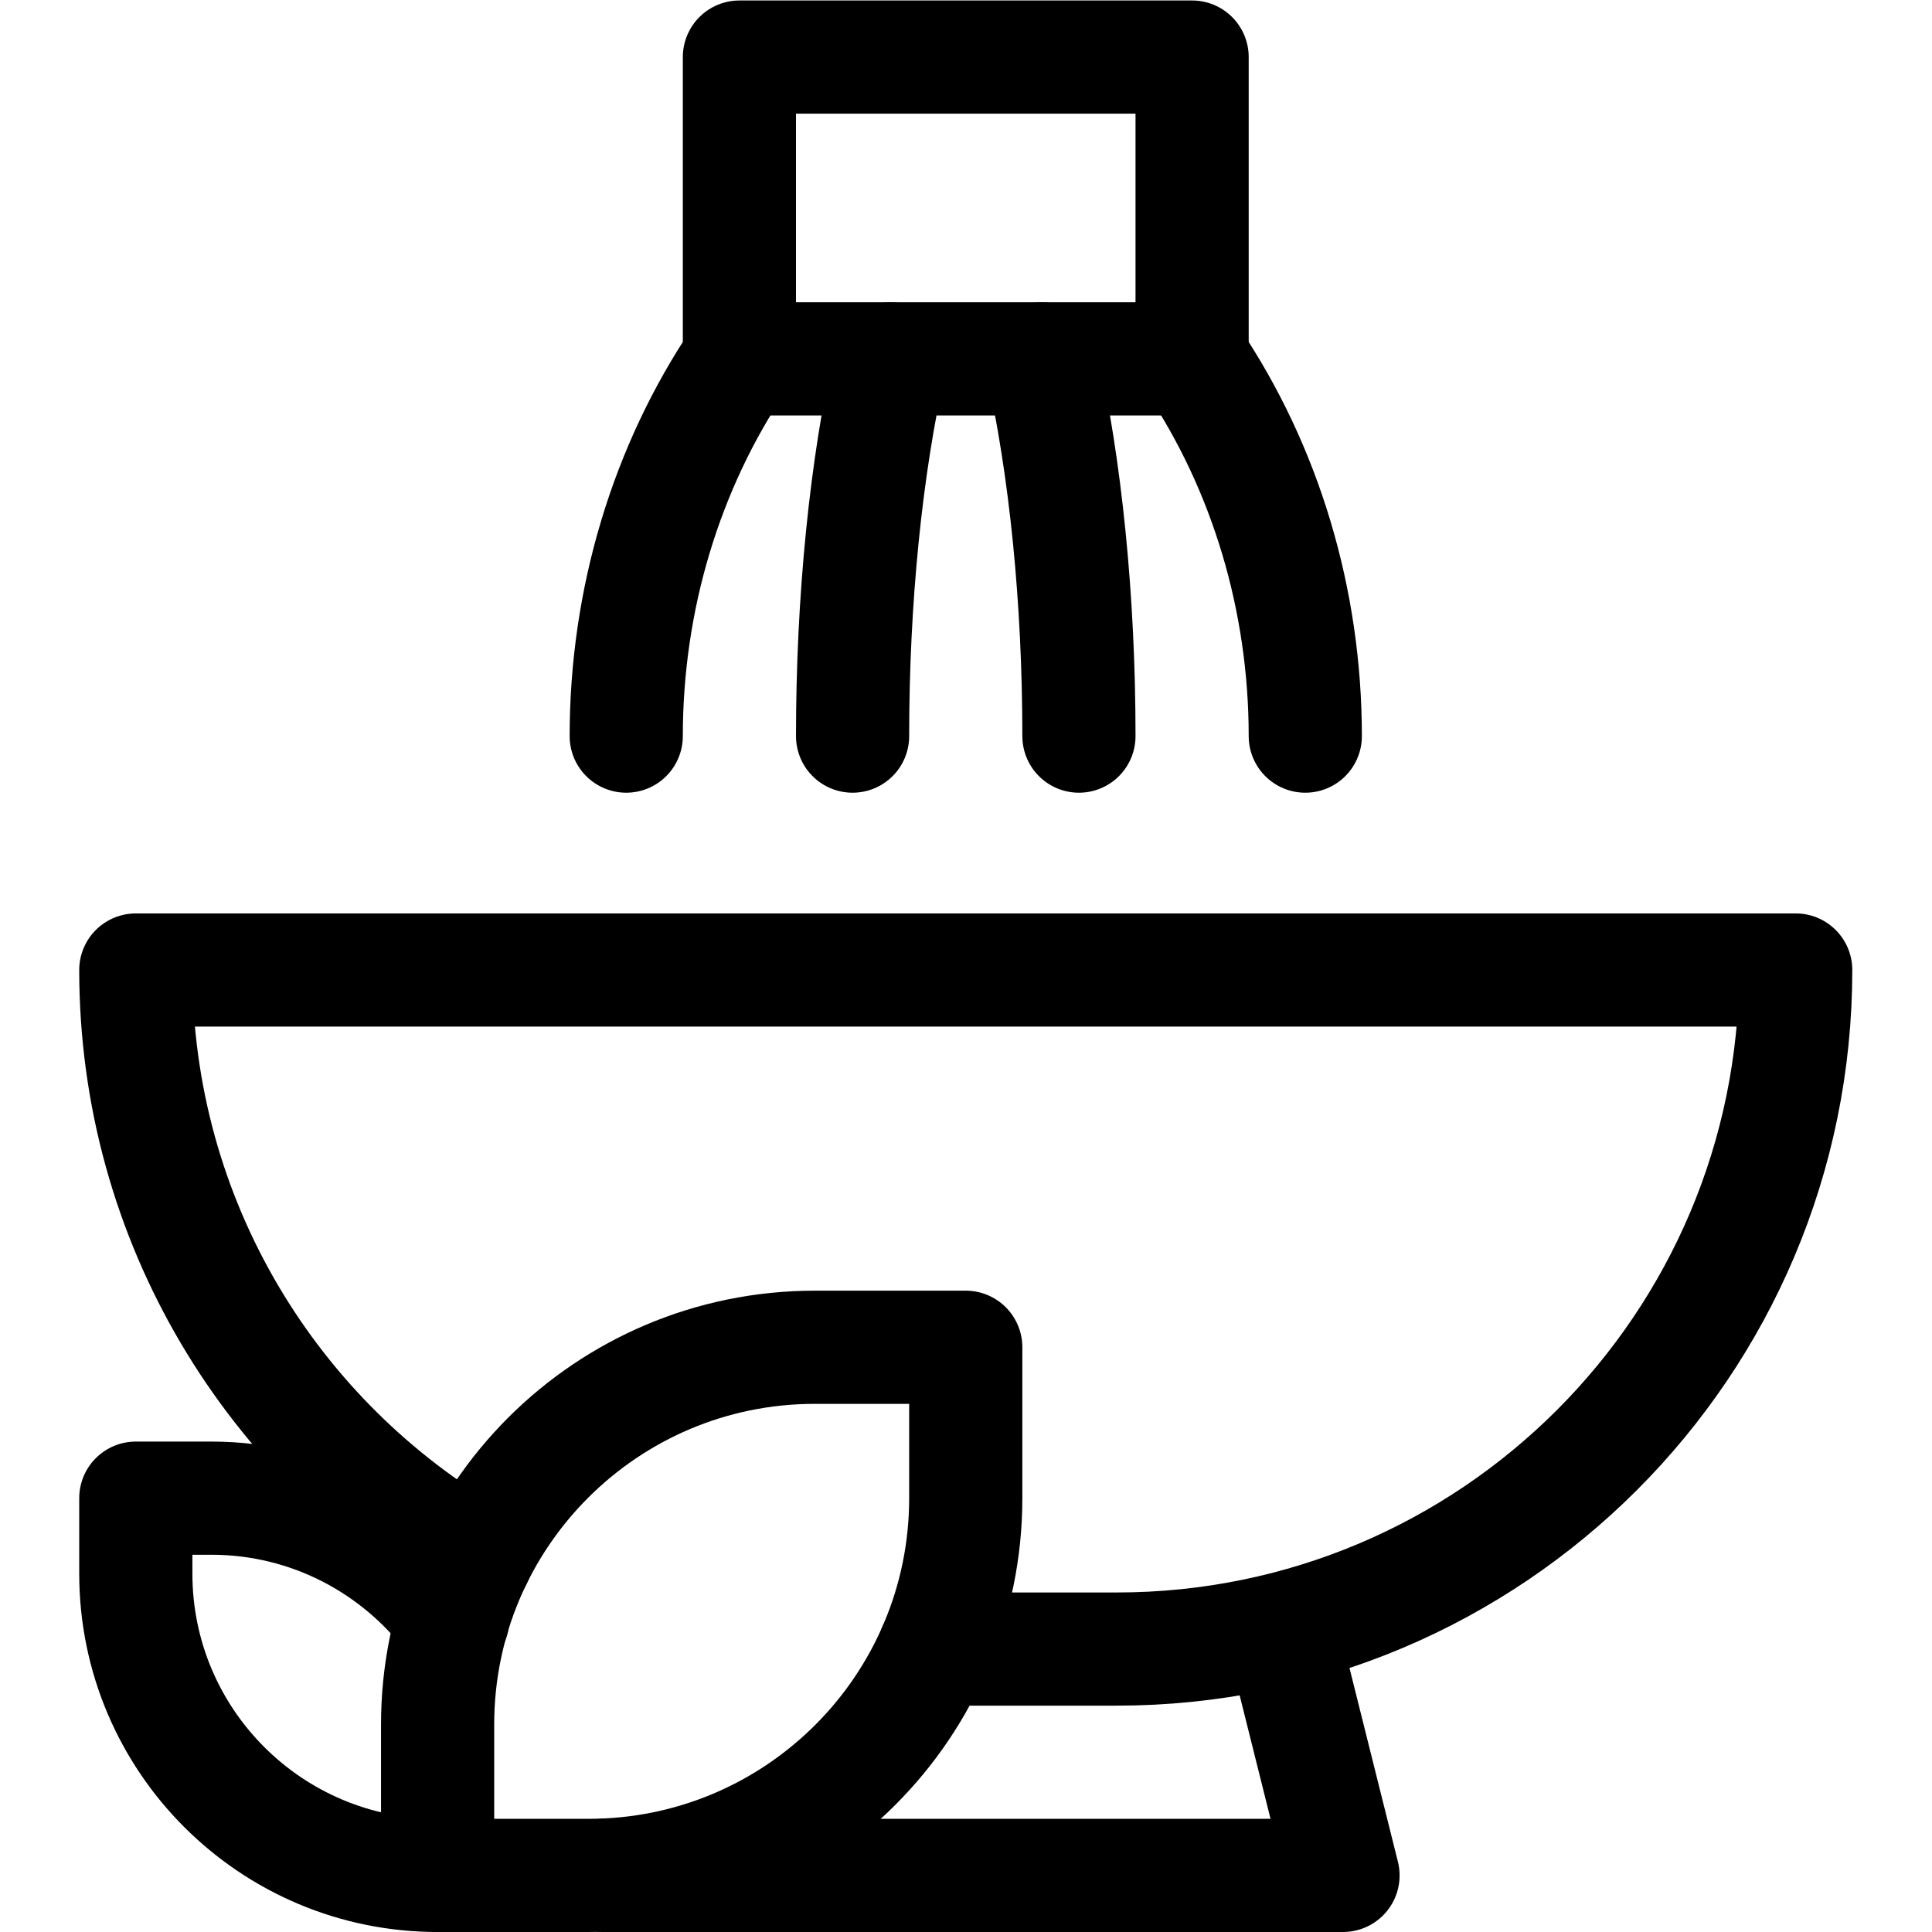
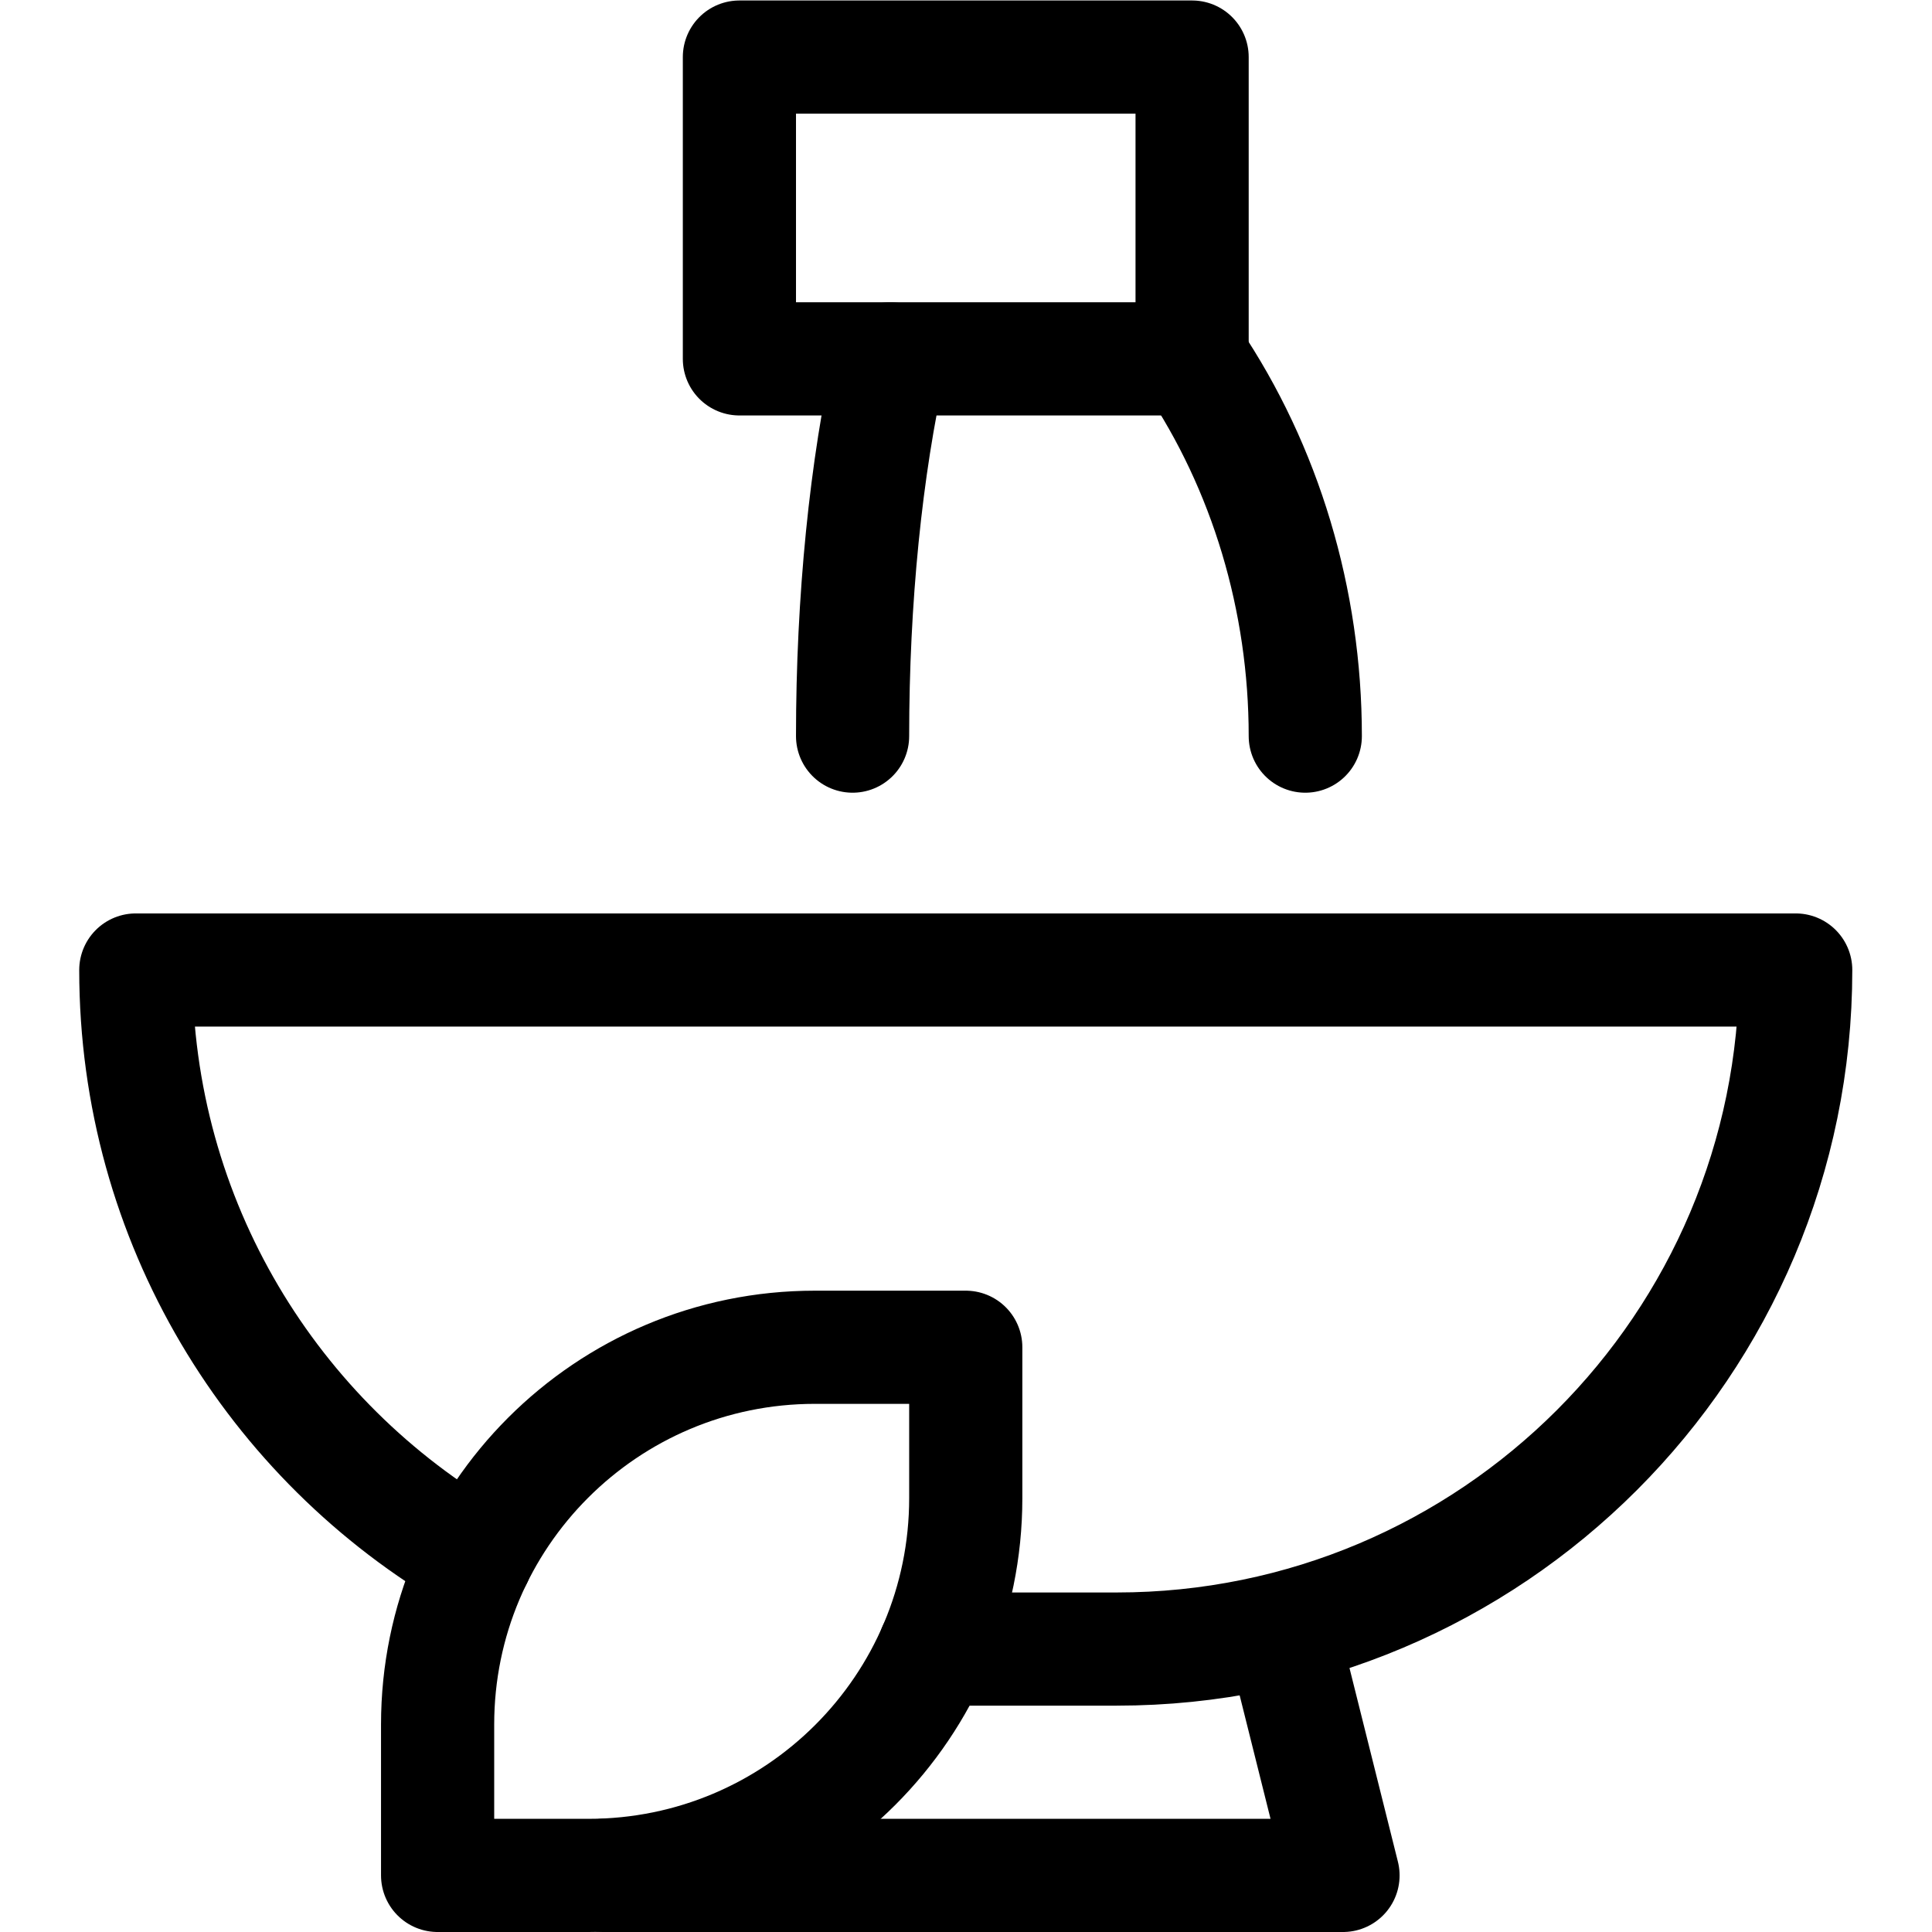
<svg xmlns="http://www.w3.org/2000/svg" viewBox="0 0 682.667 682.667" height="682.667" width="682.667" xml:space="preserve" id="svg609" version="1.1">
  <defs id="defs613">
    <clipPath id="clipPath623" clipPathUnits="userSpaceOnUse">
      <path id="path621" d="M 0,512 H 512 V 0 H 0 Z" />
    </clipPath>
  </defs>
  <g transform="matrix(1.333,0,0,-1.333,0,682.667)" id="g615">
    <g id="g617">
      <g clip-path="url(#clipPath623)" id="g619">
        <g transform="translate(160,15)" id="g625">
          <path id="path627" style="fill:none;stroke:#000000;stroke-width:30;stroke-linecap:round;stroke-linejoin:round;stroke-miterlimit:10;stroke-dasharray:none;stroke-opacity:1" d="M 0,0 H 196 L 179.715,65.142" />
        </g>
        <path id="path629" style="fill:none;stroke:#000000;stroke-width:30;stroke-linecap:round;stroke-linejoin:round;stroke-miterlimit:10;stroke-dasharray:none;stroke-opacity:1" d="M 316,417 H 196 v 80 h 120 z" />
        <g transform="translate(316,417)" id="g631">
          <path id="path633" style="fill:none;stroke:#000000;stroke-width:30;stroke-linecap:round;stroke-linejoin:round;stroke-miterlimit:10;stroke-dasharray:none;stroke-opacity:1" d="M 0,0 V 0 C 19.474,-28.85 30,-63.938 30,-100" />
        </g>
        <g transform="translate(196,417)" id="g635">
-           <path id="path637" style="fill:none;stroke:#000000;stroke-width:30;stroke-linecap:round;stroke-linejoin:round;stroke-miterlimit:10;stroke-dasharray:none;stroke-opacity:1" d="M 0,0 V 0 C -19.474,-28.85 -30,-63.938 -30,-100" />
-         </g>
+           </g>
        <g transform="translate(276,417)" id="g639">
-           <path id="path641" style="fill:none;stroke:#000000;stroke-width:30;stroke-linecap:round;stroke-linejoin:round;stroke-miterlimit:10;stroke-dasharray:none;stroke-opacity:1" d="M 0,0 C 6.491,-28.849 10,-63.938 10,-100" />
-         </g>
+           </g>
        <g transform="translate(236,417)" id="g643">
          <path id="path645" style="fill:none;stroke:#000000;stroke-width:30;stroke-linecap:round;stroke-linejoin:round;stroke-miterlimit:10;stroke-dasharray:none;stroke-opacity:1" d="M 0,0 C -6.491,-28.849 -10,-63.938 -10,-100" />
        </g>
        <g transform="translate(256,155)" id="g647">
          <path id="path649" style="fill:none;stroke:#000000;stroke-width:30;stroke-linecap:round;stroke-linejoin:round;stroke-miterlimit:10;stroke-dasharray:none;stroke-opacity:1" d="m 0,0 h -40 c -55.229,0 -100,-44.771 -100,-100 v -40 h 40 c 55.229,0 100,44.771 100,100 z" />
        </g>
        <g transform="translate(116,15)" id="g651">
-           <path id="path653" style="fill:none;stroke:#000000;stroke-width:30;stroke-linecap:round;stroke-linejoin:round;stroke-miterlimit:10;stroke-dasharray:none;stroke-opacity:1" d="m 0,0 c -44.183,0 -80,35.817 -80,80 v 20 h 20 c 26.218,0 49.418,-12.668 64.009,-32.157" />
-         </g>
+           </g>
        <g transform="translate(247.671,75)" id="g655">
          <path id="path657" style="fill:none;stroke:#000000;stroke-width:30;stroke-linecap:round;stroke-linejoin:round;stroke-miterlimit:10;stroke-dasharray:none;stroke-opacity:1" d="m 0,0 h 48.329 c 99.412,0 180,80.589 180,180 h -440 c 0,-66.696 36.276,-124.918 90.174,-156.016" />
        </g>
      </g>
    </g>
  </g>
</svg>